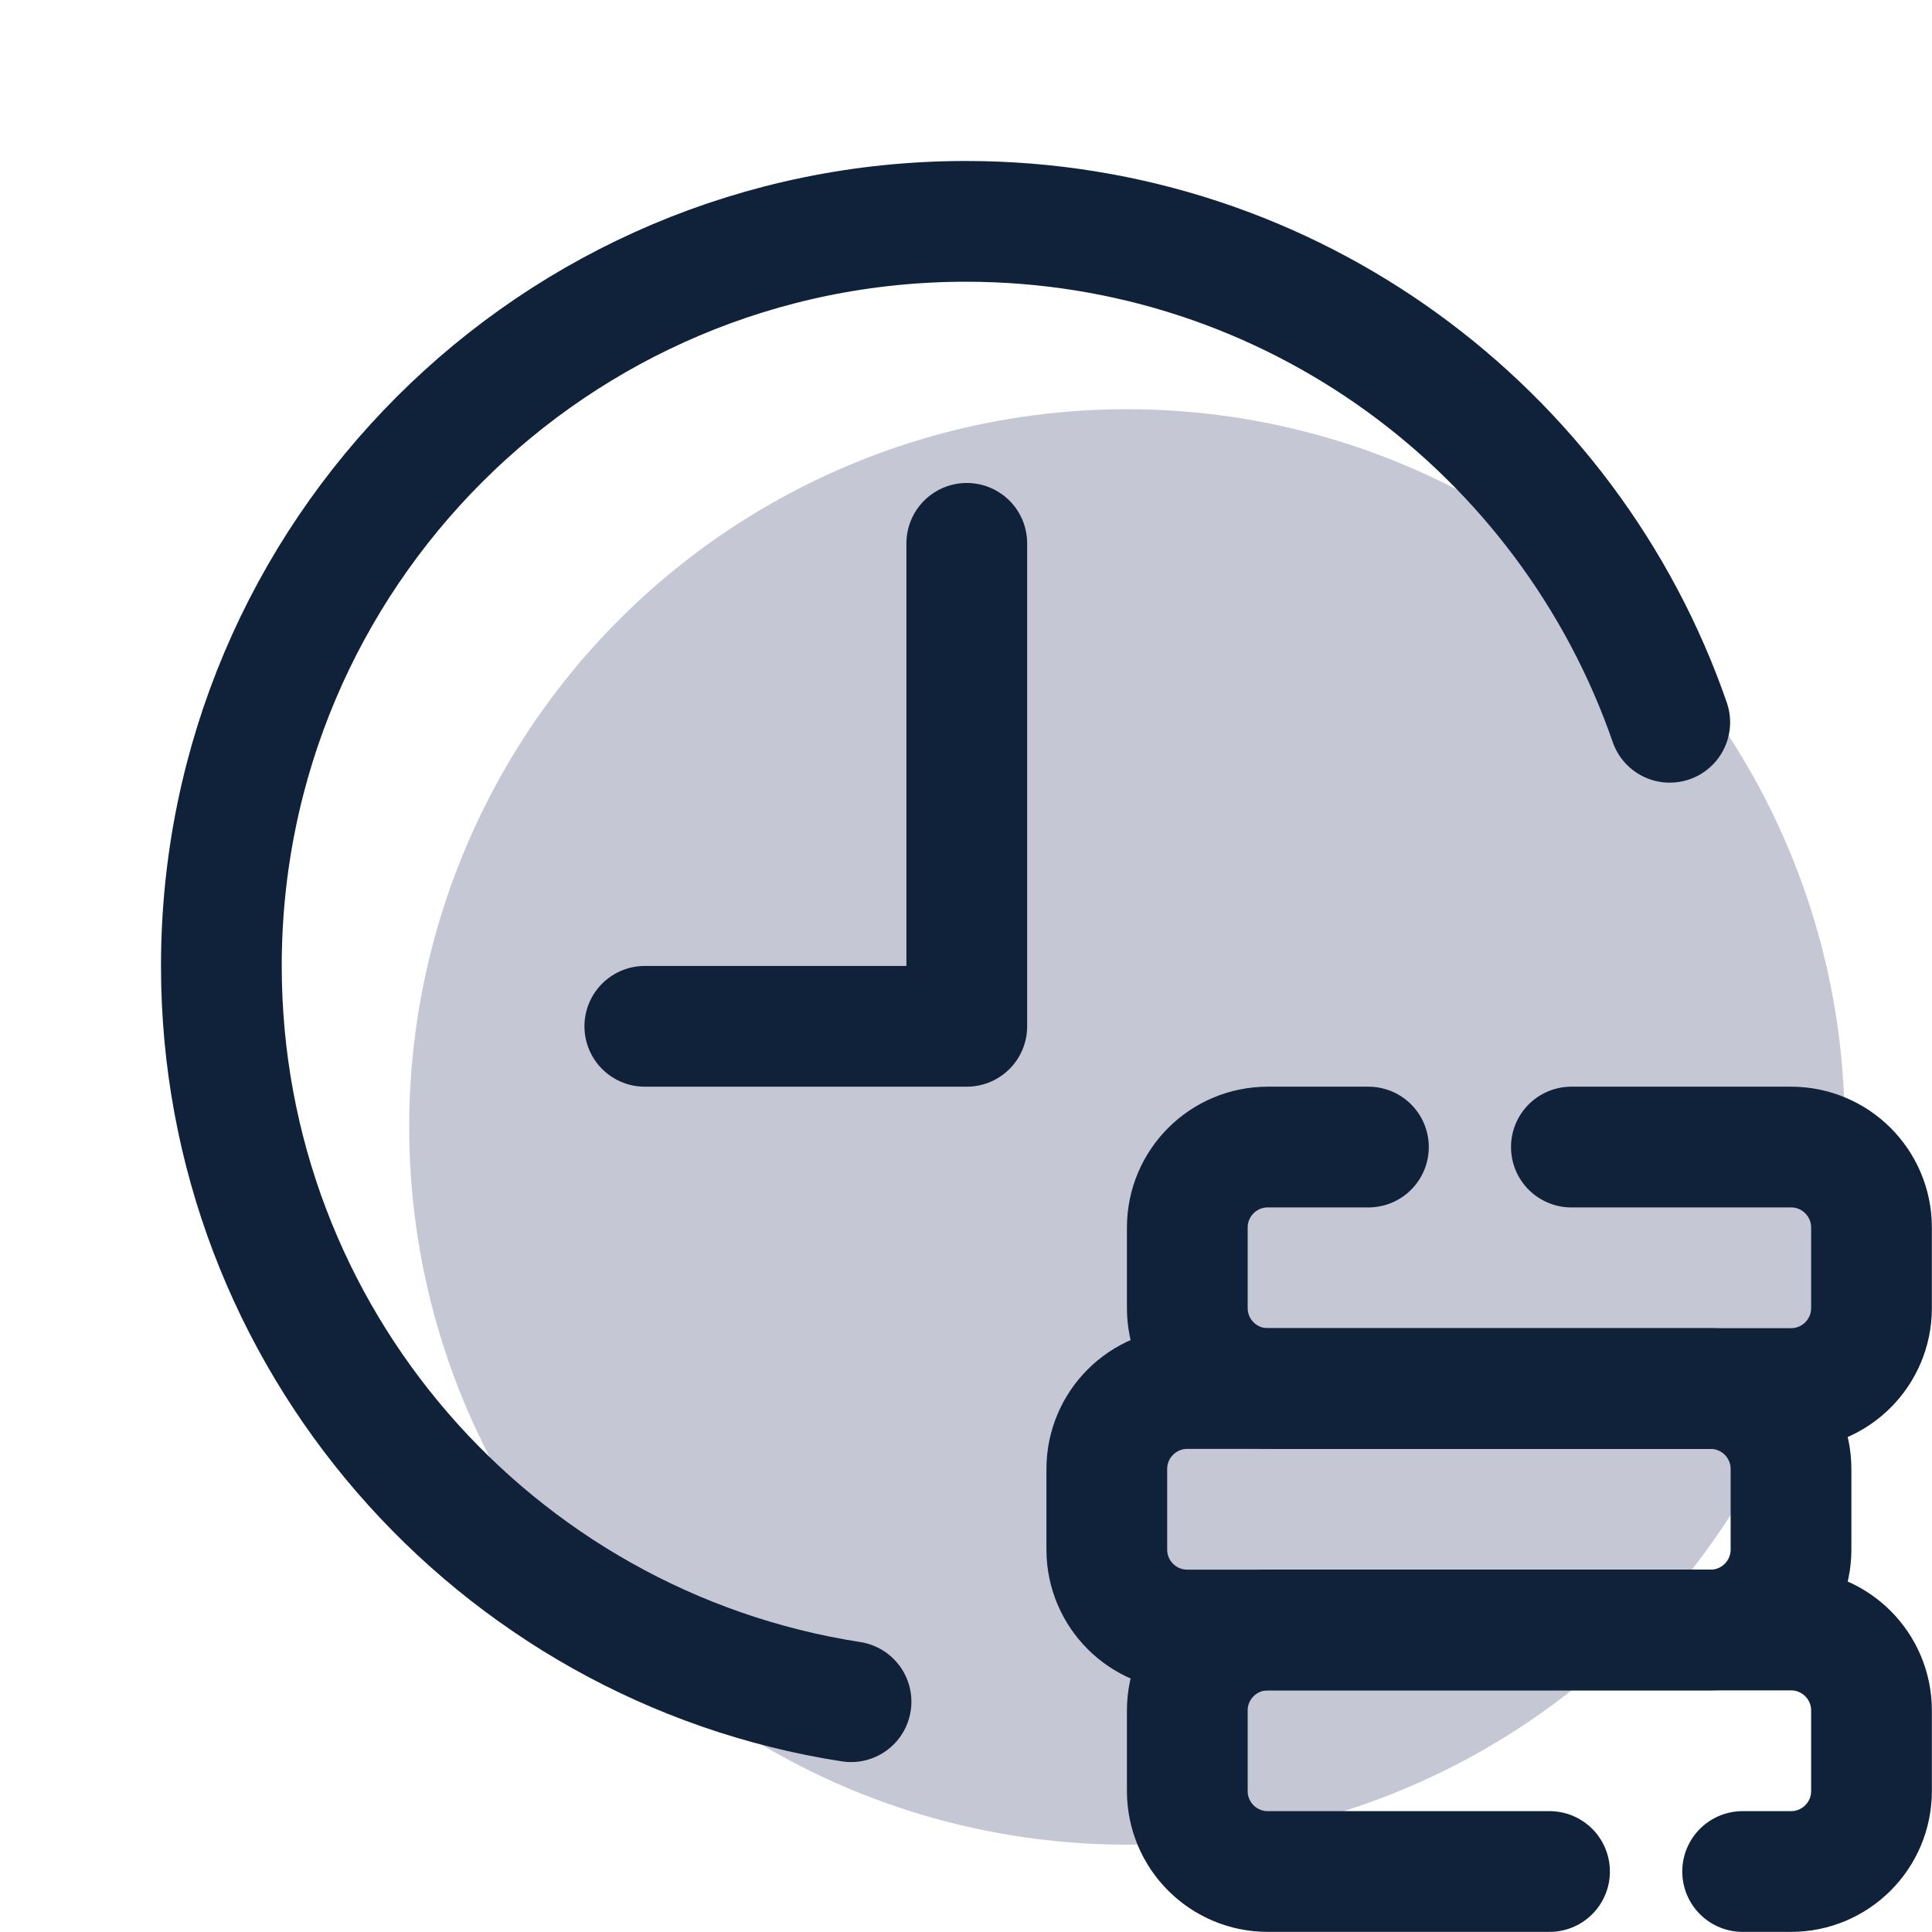
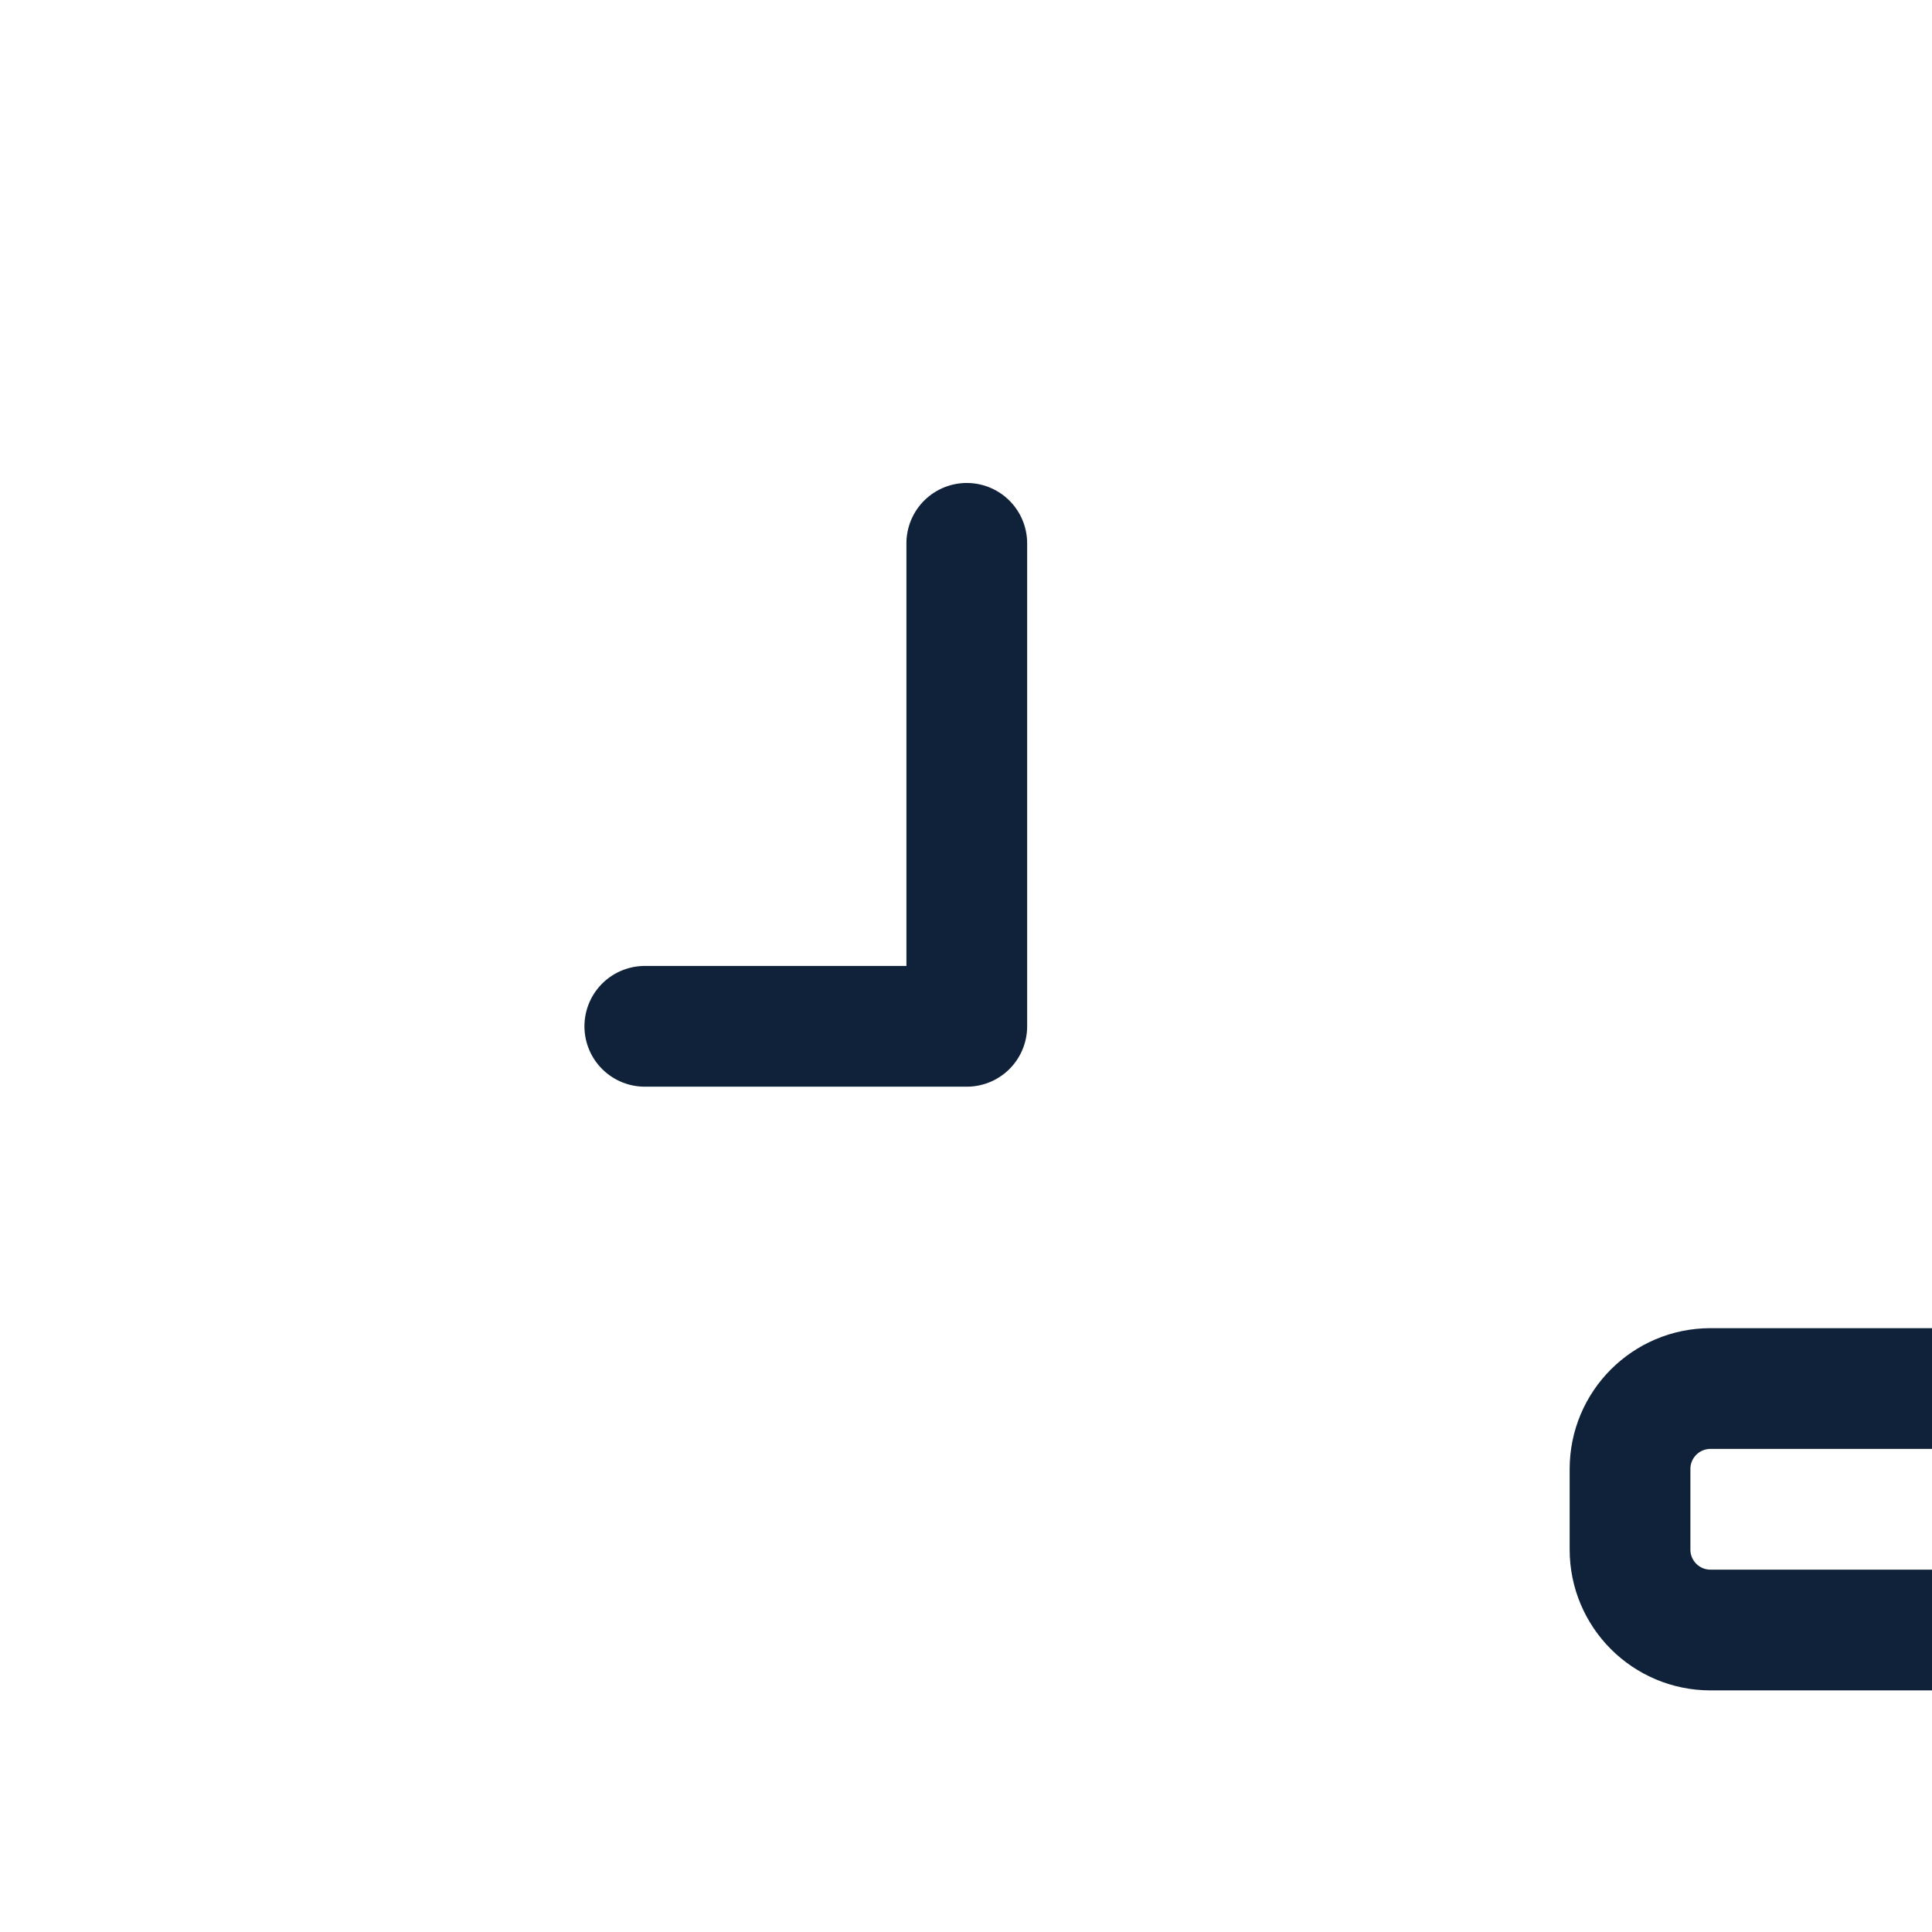
<svg xmlns="http://www.w3.org/2000/svg" viewBox="0,0,256,256" width="48px" height="48px" fill-rule="nonzero">
  <g fill="none" fill-rule="nonzero" stroke="none" stroke-width="none" stroke-linecap="none" stroke-linejoin="none" stroke-miterlimit="10" stroke-dasharray="" stroke-dashoffset="0" font-family="none" font-weight="none" font-size="none" text-anchor="none" style="mix-blend-mode: normal">
    <g transform="scale(5.333,5.333)">
-       <circle cx="28" cy="28" r="17.833" fill="#c6c7d5" stroke="none" stroke-width="1" stroke-linecap="butt" stroke-linejoin="miter" />
-       <path d="M38.5,46.5h-7c-1.105,0 -2,-0.895 -2,-2v-2c0,-1.105 0.895,-2 2,-2h13c1.105,0 2,0.895 2,2v2c0,1.105 -0.895,2 -2,2h-1.202" fill="none" stroke="#10223a" stroke-width="3" stroke-linecap="round" stroke-linejoin="round" />
-       <path d="M42.5,40.5h-13c-1.105,0 -2,-0.895 -2,-2v-2c0,-1.105 0.895,-2 2,-2h13c1.105,0 2,0.895 2,2v2c0,1.105 -0.895,2 -2,2z" fill="none" stroke="#10223a" stroke-width="3" stroke-linecap="round" stroke-linejoin="round" />
-       <path d="M39.043,28.5h5.457c1.105,0 2,0.895 2,2v2c0,1.105 -0.895,2 -2,2h-13c-1.105,0 -2,-0.895 -2,-2v-2c0,-1.105 0.895,-2 2,-2h2.5" fill="none" stroke="#10223a" stroke-width="3" stroke-linecap="round" stroke-linejoin="round" />
-       <path d="M21.145,42.281c-8.862,-1.373 -15.645,-9.035 -15.645,-18.281c0,-10.217 8.283,-18.5 18.5,-18.5c8.097,0 14.979,5.202 17.487,12.446" fill="none" stroke="#10223a" stroke-width="3" stroke-linecap="round" stroke-linejoin="round" />
+       <path d="M42.5,40.5c-1.105,0 -2,-0.895 -2,-2v-2c0,-1.105 0.895,-2 2,-2h13c1.105,0 2,0.895 2,2v2c0,1.105 -0.895,2 -2,2z" fill="none" stroke="#10223a" stroke-width="3" stroke-linecap="round" stroke-linejoin="round" />
      <path d="M16.021,25.5h8v-12" fill="none" stroke="#10223a" stroke-width="3" stroke-linecap="round" stroke-linejoin="round" />
    </g>
  </g>
</svg>